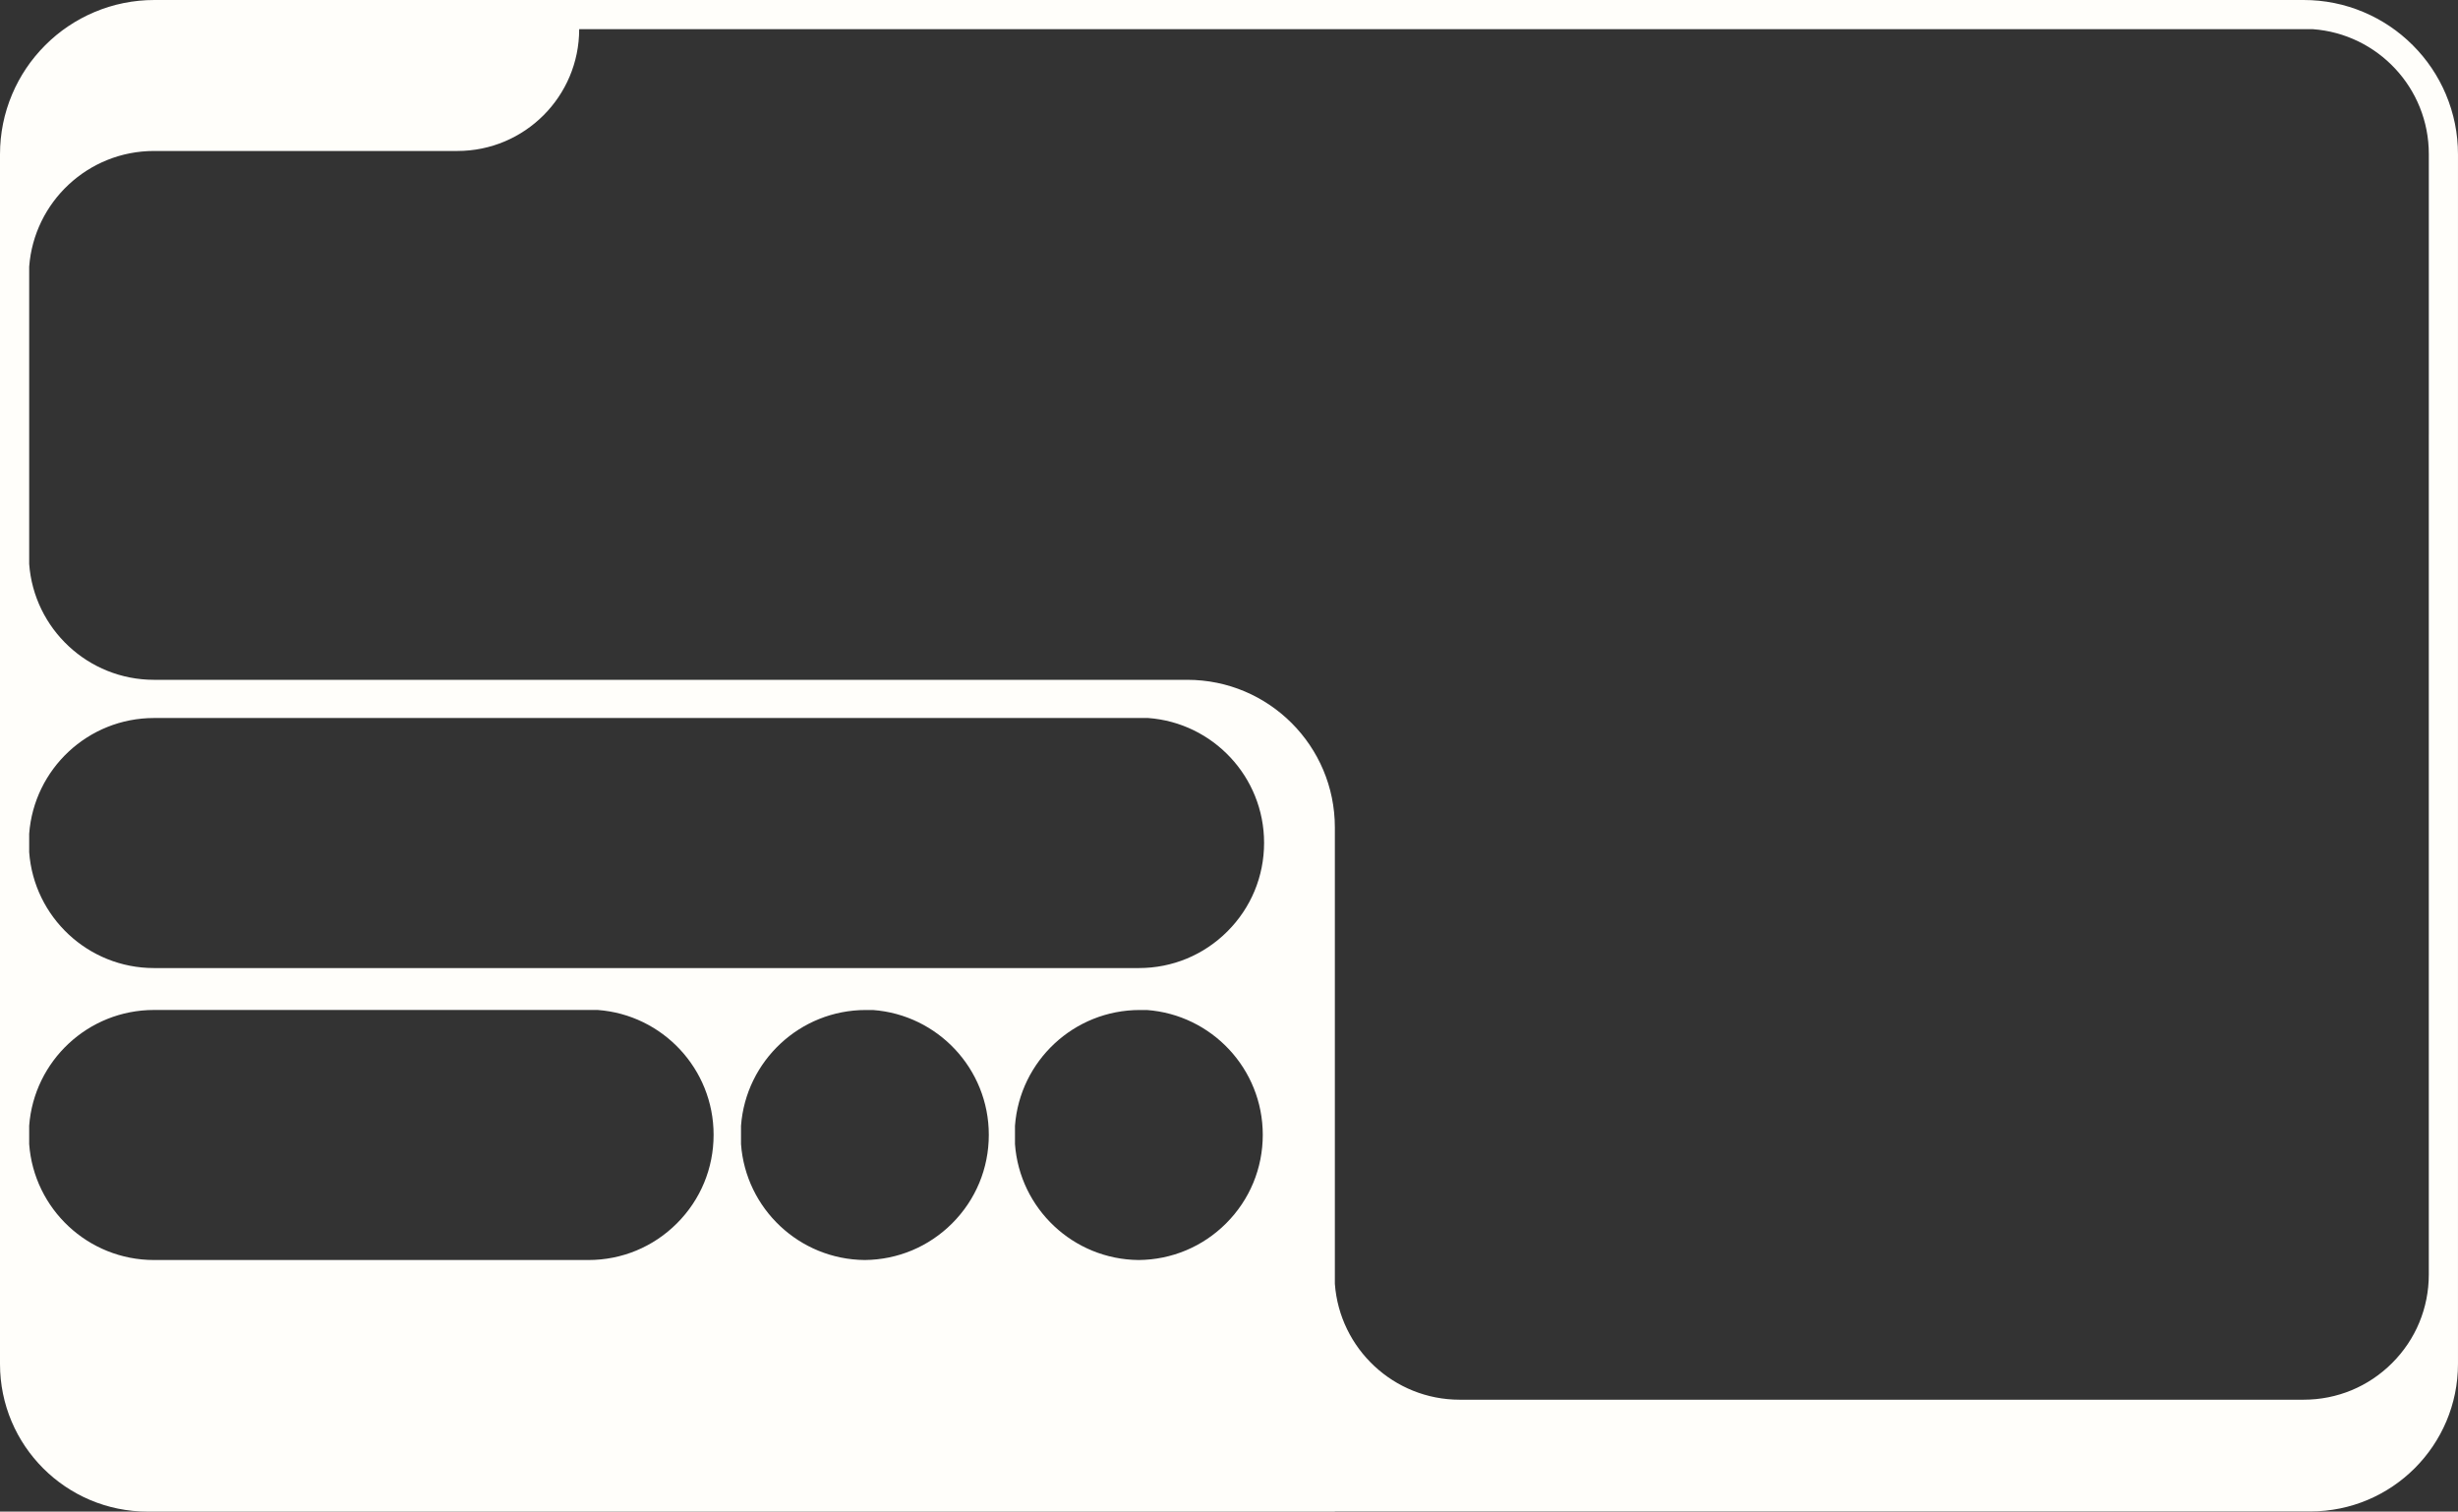
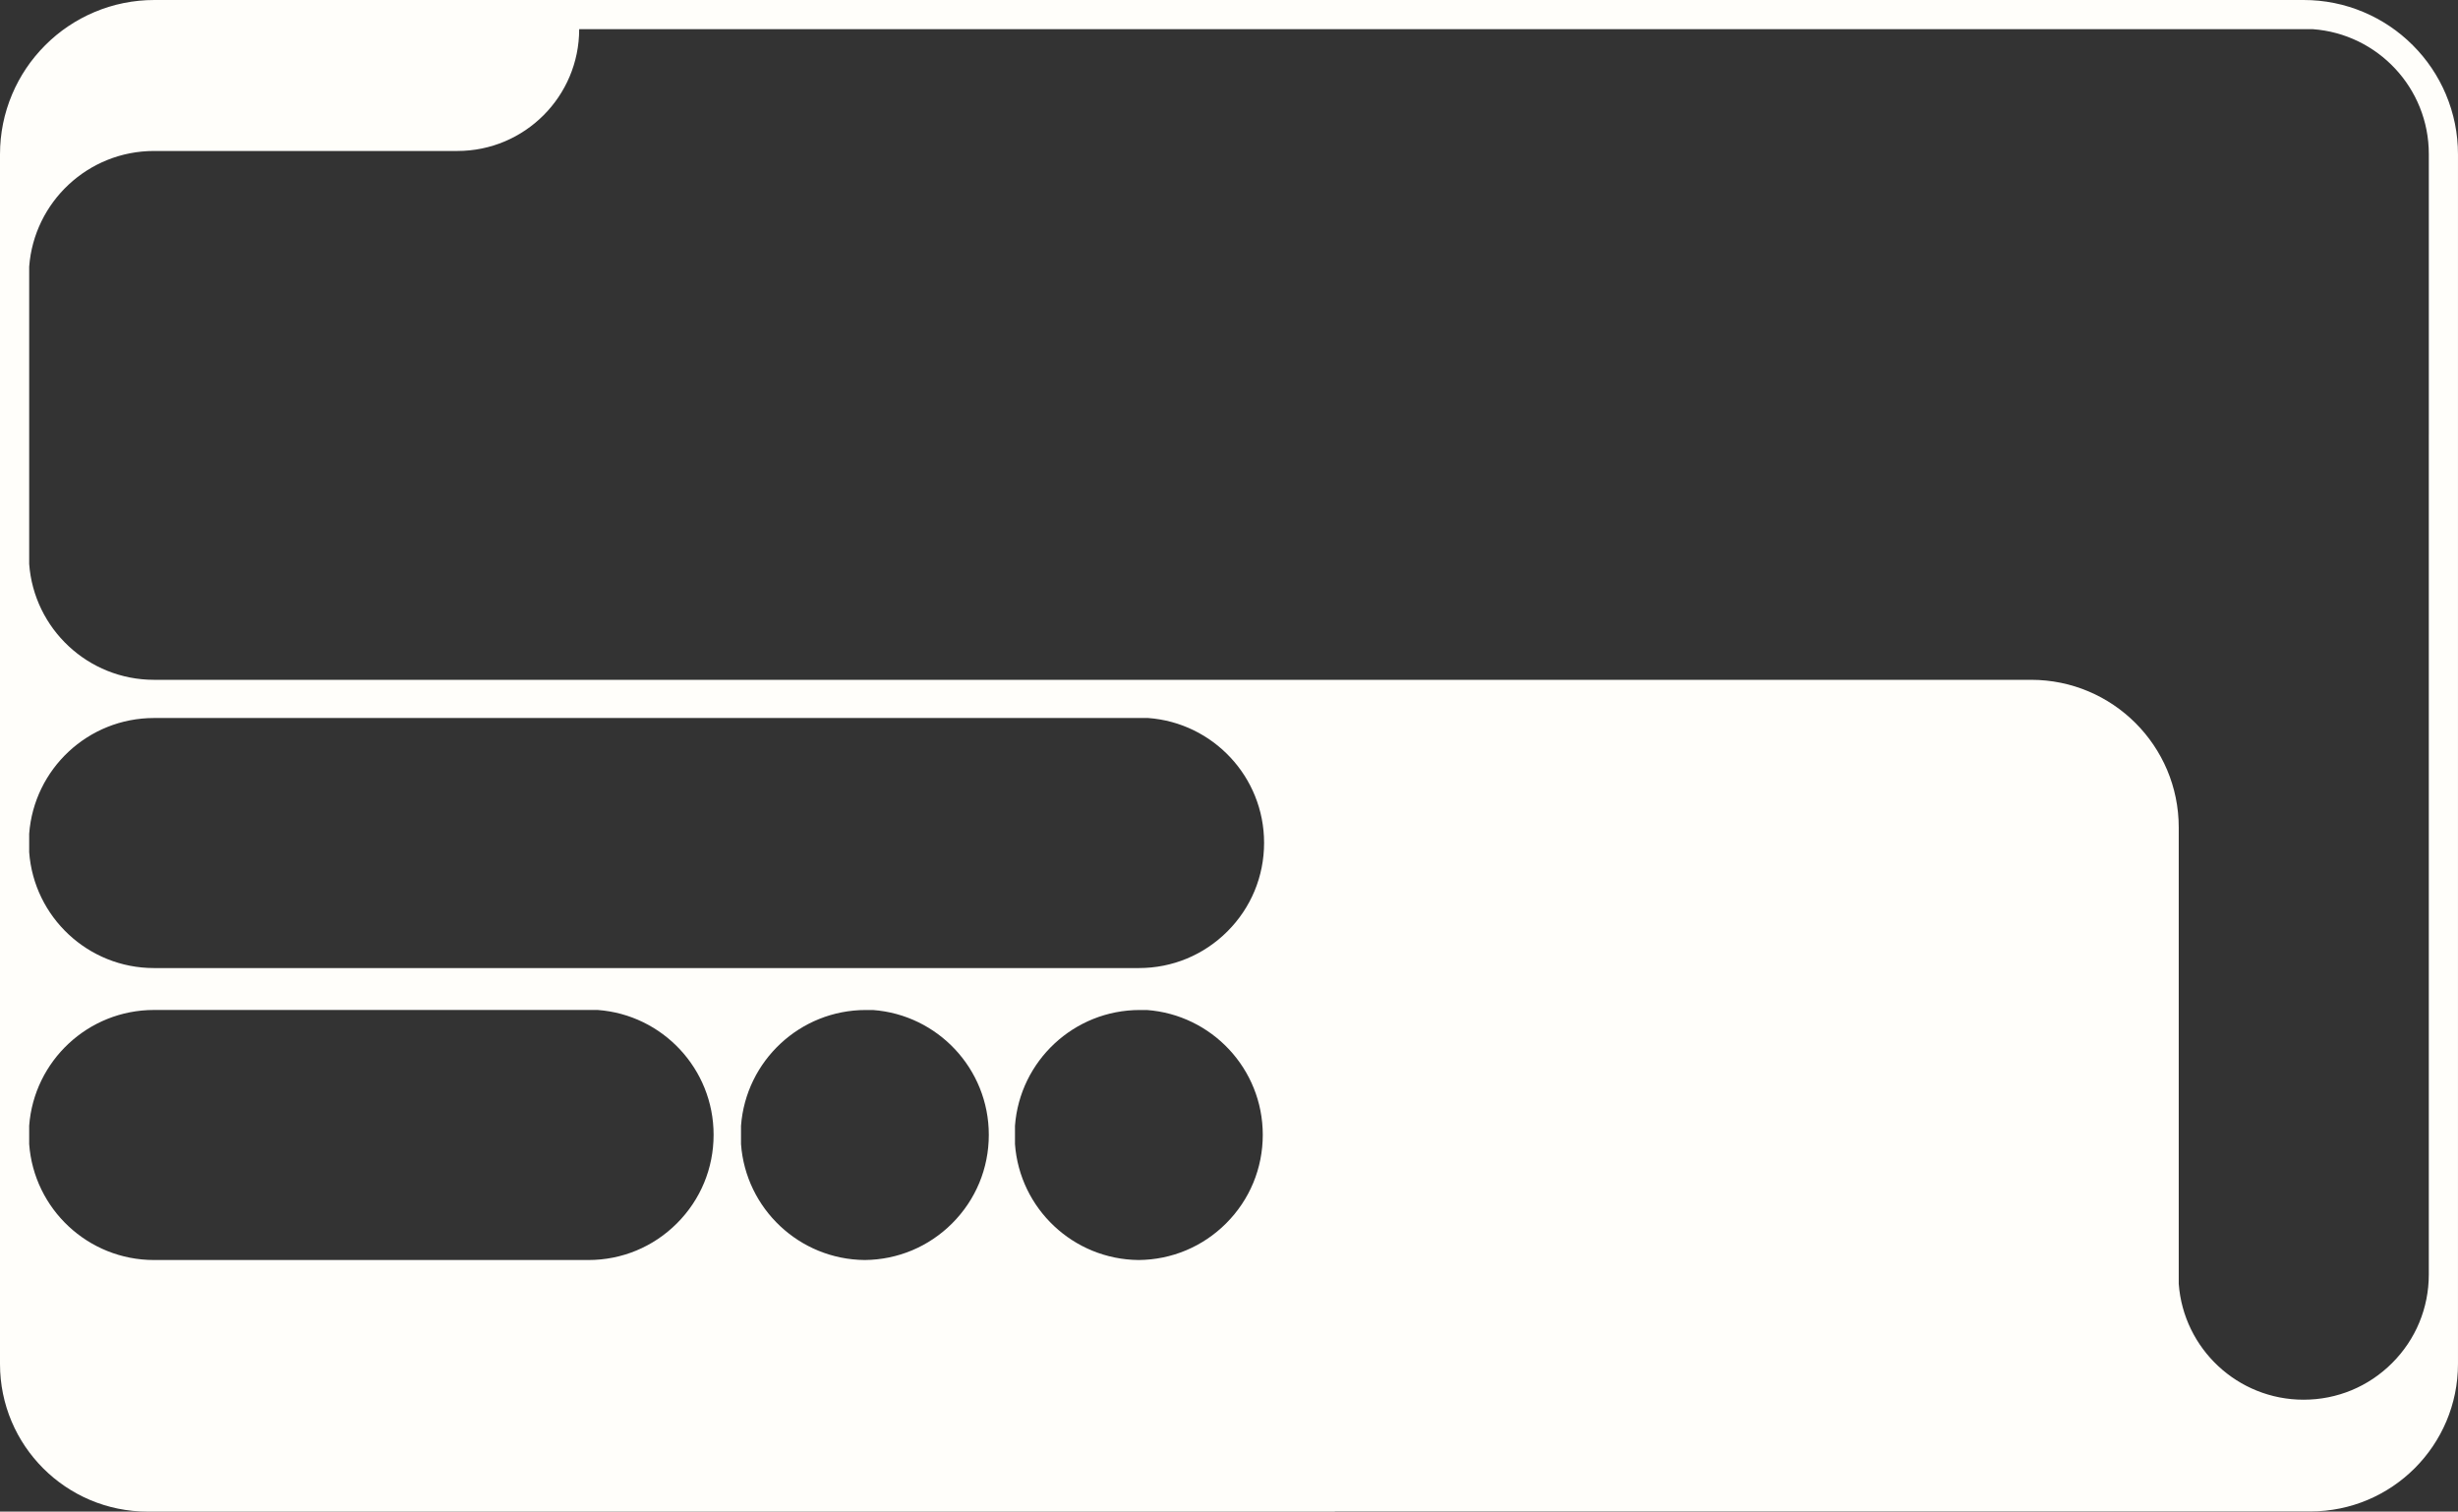
<svg xmlns="http://www.w3.org/2000/svg" id="_Слой_2" data-name="Слой 2" viewBox="0 0 1437.15 883.9">
  <rect x="0" y="0" width="1437.15" height="883.9" fill="#333333" stroke="none" />
  <defs>
    <style> .cls-1 { fill: #fffefa; } </style>
  </defs>
  <g id="_Слой_1-2" data-name="Слой 1">
-     <path class="cls-1" d="M1430.05,55.13c-4.55-10.75-11.05-20.4-19.34-28.69s-17.94-14.79-28.69-19.34c-11.13-4.71-22.96-7.1-35.14-7.1H90.27c-12.18,0-24,2.39-35.14,7.1-10.75,4.55-20.4,11.05-28.69,19.34-8.29,8.29-14.79,17.94-19.34,28.69C2.39,66.26,0,78.08,0,90.27v707.33c0,47.66,38.64,86.3,86.3,86.3h694.17v-.1h570.37c47.66,0,86.3-38.64,86.3-86.3V90.27c0-12.18-2.39-24-7.1-35.14ZM395.78,715.35c-13.83,13.83-32.21,21.44-51.77,21.44H90.07c-38.6,0-70.23-29.88-73.01-67.78v-10.75c2.82-37.85,34.42-67.69,73-67.69h259.39c37.89,2.78,67.78,34.4,67.78,73.01,0,19.55-7.62,37.94-21.44,51.76ZM717.64,544.63c-13.83,13.83-32.21,21.44-51.77,21.44H90.07c-38.6,0-70.23-29.88-73.01-67.78v-10.75c2.82-37.85,34.42-67.69,73-67.69h581.25c37.89,2.78,67.78,34.4,67.78,73.01,0,19.55-7.62,37.94-21.44,51.76ZM505.59,736.79c-38.3-.35-69.57-30.09-72.33-67.76v-10.75c2.82-37.85,34.42-67.69,73-67.69h4.1c37.89,2.78,67.78,34.4,67.78,73.01,0,19.55-7.62,37.94-21.44,51.76-13.67,13.67-31.79,21.25-51.1,21.43ZM665.77,736.79c-38.3-.35-69.57-30.09-72.33-67.76v-10.75c2.82-37.85,34.42-67.69,73-67.69h4.1c37.89,2.78,67.78,34.4,67.78,73.01,0,19.55-7.62,37.94-21.44,51.76-13.67,13.67-31.79,21.25-51.1,21.43ZM1420.08,253.77v491.5c0,19.55-7.62,37.94-21.44,51.76-13.83,13.83-32.21,21.44-51.76,21.44h-493.4c-38.6,0-70.23-29.88-73.01-67.78v-266.87h0c0-47.66-38.64-86.3-86.3-86.3H90.07c-38.6,0-70.23-29.88-73.01-67.78v-173.77c2.82-37.85,34.42-67.69,73-67.69h177.36c39.33,0,71.22-31.89,71.22-71.22h1013.67c37.89,2.78,67.78,34.4,67.78,73.01v163.71Z" />
+     <path class="cls-1" d="M1430.05,55.13c-4.55-10.75-11.05-20.4-19.34-28.69s-17.94-14.79-28.69-19.34c-11.13-4.71-22.96-7.1-35.14-7.1H90.27c-12.18,0-24,2.39-35.14,7.1-10.75,4.55-20.4,11.05-28.69,19.34-8.29,8.29-14.79,17.94-19.34,28.69C2.39,66.26,0,78.08,0,90.27v707.33c0,47.66,38.64,86.3,86.3,86.3h694.17v-.1h570.37c47.66,0,86.3-38.64,86.3-86.3V90.27c0-12.18-2.39-24-7.1-35.14ZM395.78,715.35c-13.83,13.83-32.21,21.44-51.77,21.44H90.07c-38.6,0-70.23-29.88-73.01-67.78v-10.75c2.82-37.85,34.42-67.69,73-67.69h259.39c37.89,2.78,67.78,34.4,67.78,73.01,0,19.55-7.62,37.94-21.44,51.76ZM717.64,544.63c-13.83,13.83-32.21,21.44-51.77,21.44H90.07c-38.6,0-70.23-29.88-73.01-67.78v-10.75c2.82-37.85,34.42-67.69,73-67.69h581.25c37.89,2.78,67.78,34.4,67.78,73.01,0,19.55-7.62,37.94-21.44,51.76ZM505.59,736.79c-38.3-.35-69.57-30.09-72.33-67.76v-10.75c2.82-37.85,34.42-67.69,73-67.69h4.1c37.89,2.78,67.78,34.4,67.78,73.01,0,19.55-7.62,37.94-21.44,51.76-13.67,13.67-31.79,21.25-51.1,21.43ZM665.77,736.79c-38.3-.35-69.57-30.09-72.33-67.76v-10.75c2.82-37.85,34.42-67.69,73-67.69h4.1c37.89,2.78,67.78,34.4,67.78,73.01,0,19.55-7.62,37.94-21.44,51.76-13.67,13.67-31.79,21.25-51.1,21.43ZM1420.08,253.77v491.5c0,19.55-7.62,37.94-21.44,51.76-13.83,13.83-32.21,21.44-51.76,21.44c-38.6,0-70.23-29.88-73.01-67.78v-266.87h0c0-47.66-38.64-86.3-86.3-86.3H90.07c-38.6,0-70.23-29.88-73.01-67.78v-173.77c2.82-37.85,34.42-67.69,73-67.69h177.36c39.33,0,71.22-31.89,71.22-71.22h1013.67c37.89,2.78,67.78,34.4,67.78,73.01v163.71Z" />
  </g>
</svg>